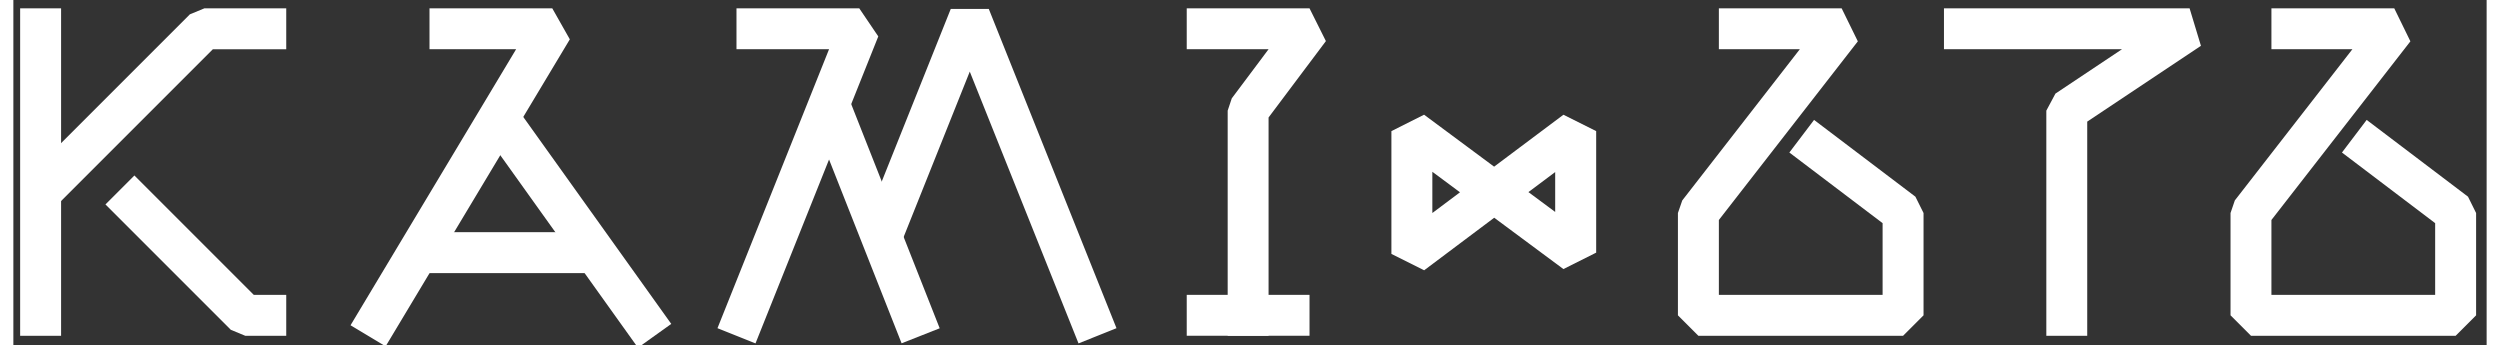
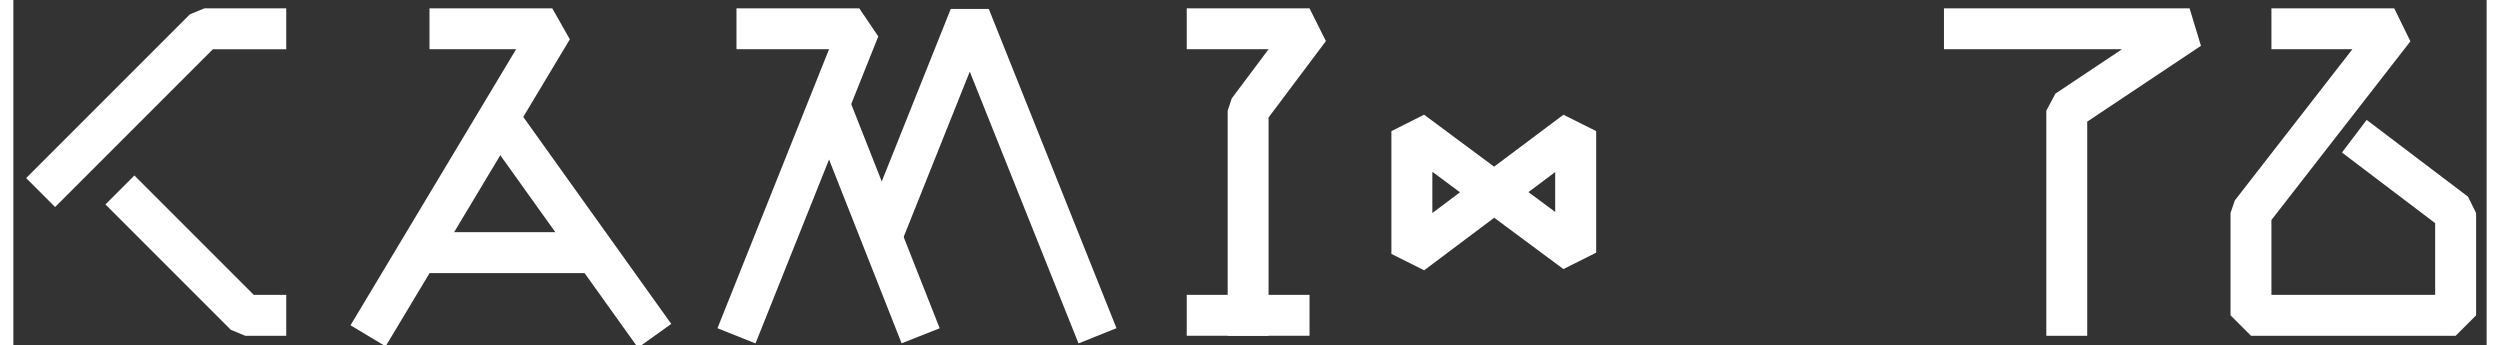
<svg xmlns="http://www.w3.org/2000/svg" viewBox="0 0 507.4 70.87" width="503.847px" height="69.621px">
  <rect x="0" y="0" width="507.4" height="70.87" fill="#333333" stroke="none" />
  <defs>
    <clipPath id="a">
      <rect x="1.39" y="1.71" width="503.85" height="69.62" style="fill:none" />
    </clipPath>
  </defs>
  <title>kami</title>
  <g style="clip-path:url(#a)">
-     <rect x="1.39" y="1.71" width="8.4" height="67.18" style="fill:#fff" />
    <polygon points="8.56 42.47 2.62 36.53 36.21 2.94 39.19 1.71 55.98 1.71 55.98 10.11 40.92 10.11 8.56 42.47" style="fill:#fff" />
    <polygon points="55.98 68.89 47.58 68.89 44.61 67.66 18.89 41.94 24.83 36 49.32 60.49 55.98 60.49 55.98 68.89" style="fill:#fff" />
    <polygon points="76.37 71.05 69.17 66.73 103.14 10.1 85.37 10.1 85.37 1.71 110.56 1.71 114.16 8.07 76.37 71.05" style="fill:#fff" />
    <rect x="83.43" y="47.63" width="35.33" height="8.4" style="fill:#fff" />
    <rect x="111.37" y="19.07" width="8.4" height="54.95" transform="translate(-5.51 75.91) rotate(-35.57)" style="fill:#fff" />
    <polygon points="152.25 70.45 144.45 67.33 167.34 10.1 148.35 10.1 148.35 1.71 173.54 1.71 177.44 7.47 152.25 70.45" style="fill:#fff" />
    <polygon points="218.52 70.45 196.21 14.69 182.03 50.15 174.23 47.04 192.31 1.83 200.11 1.83 226.31 67.33 218.52 70.45" style="fill:#fff" />
    <rect x="172.55" y="19.55" width="8.4" height="51.12" transform="translate(-4.22 68.05) rotate(-21.54)" style="fill:#fff" />
    <polygon points="257.51 68.89 249.12 68.89 249.12 22.7 249.96 20.18 257.51 10.1 240.72 10.1 240.72 1.71 265.91 1.71 269.27 8.43 257.51 24.1 257.51 68.89" style="fill:#fff" />
    <polygon points="425.46 68.89 417.07 68.89 417.07 22.7 418.94 19.2 432.59 10.1 396.07 10.1 396.07 1.71 446.46 1.71 448.79 9.4 425.46 24.95 425.46 68.89" style="fill:#fff" />
-     <polygon points="387.68 68.89 345.69 68.89 341.49 64.69 341.49 43.7 342.38 41.12 366.5 10.1 349.89 10.1 349.89 1.71 375.08 1.71 378.4 8.48 349.89 45.13 349.89 60.49 383.48 60.49 383.48 45.78 364.35 31.29 369.42 24.6 390.21 40.35 391.88 43.7 391.88 64.69 387.68 68.89" style="fill:#fff" />
    <polygon points="501.04 68.89 459.06 68.89 454.86 64.69 454.86 43.7 455.74 41.12 479.86 10.1 463.25 10.1 463.25 1.71 488.45 1.71 491.76 8.48 463.25 45.13 463.25 60.49 496.84 60.49 496.84 45.78 477.72 31.29 482.79 24.6 503.58 40.35 505.24 43.7 505.24 64.69 501.04 68.89" style="fill:#fff" />
    <rect x="240.72" y="60.49" width="25.19" height="8.39" style="fill:#fff" />
    <path d="M289.43,55.45l-6.72-3.36V26.9l6.7-3.37,14.37,10.66L318,23.54l6.72,3.36V51.83L318,55.2,303.8,44.67Zm1.68-20.21V43.7l5.67-4.25Zm19.71,4.17,5.49,4.07V35.3Z" style="fill:#fff" />
  </g>
</svg>